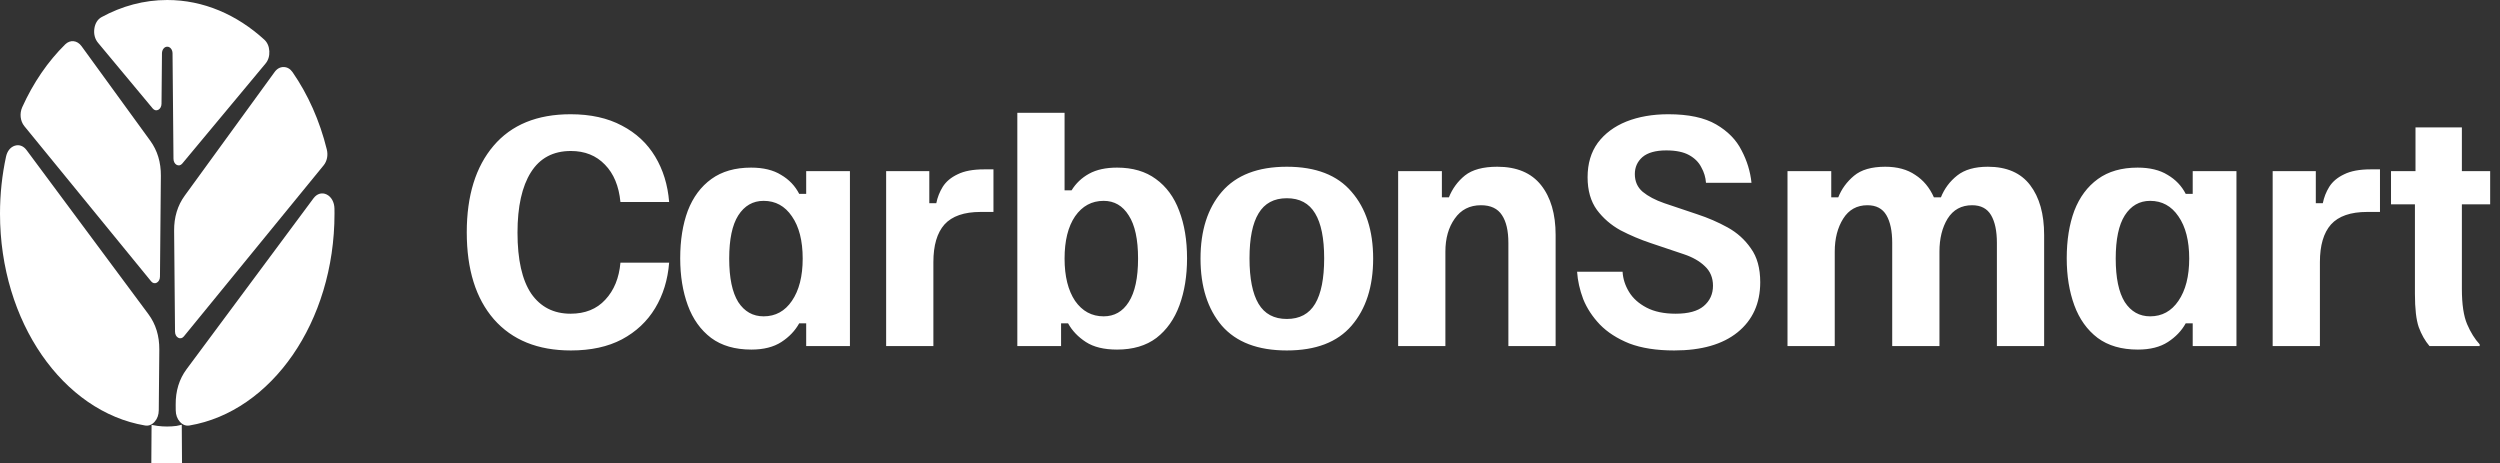
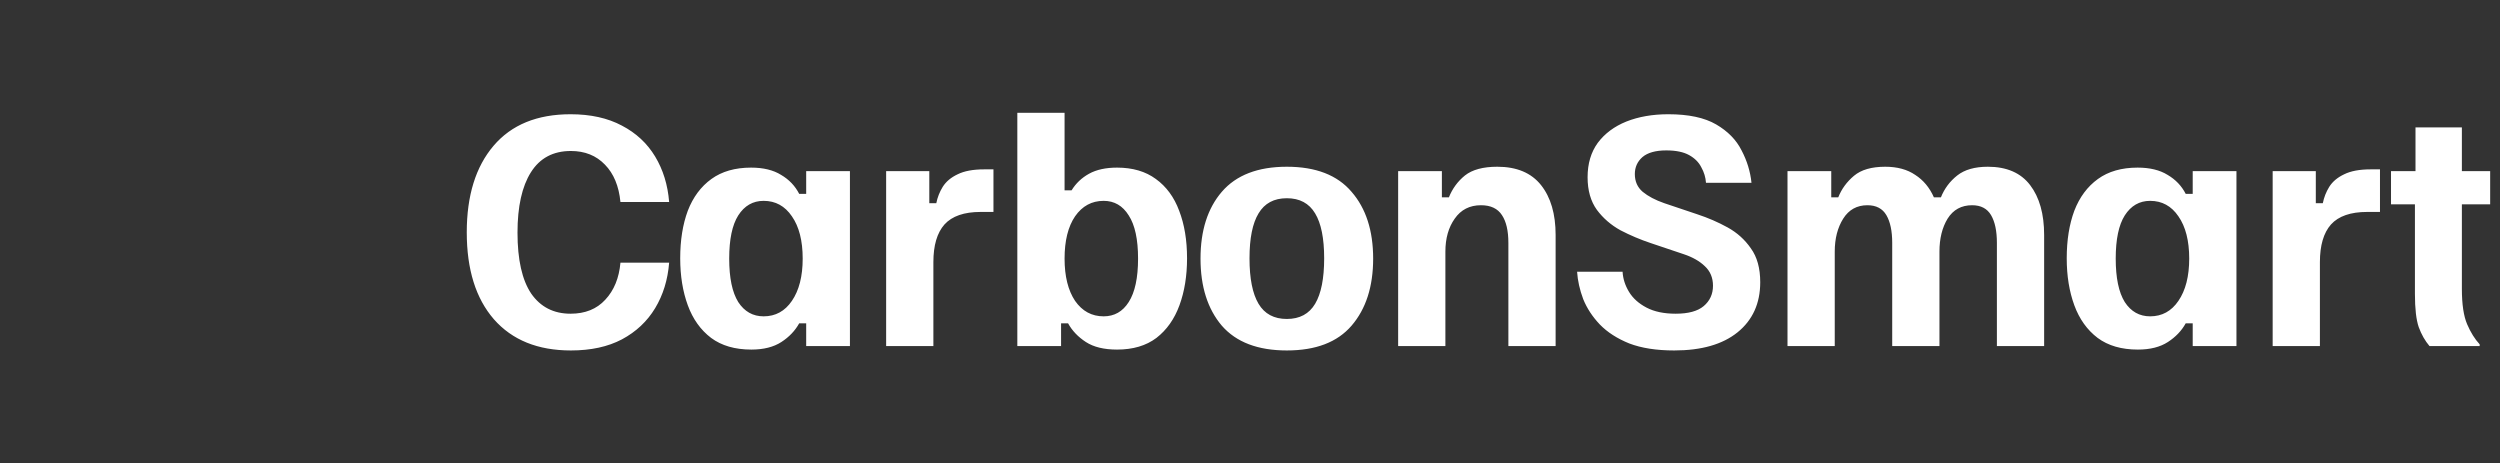
<svg xmlns="http://www.w3.org/2000/svg" width="2375" height="440" viewBox="0 0 2375 440" fill="none">
  <rect x="0" y="0" width="2375" height="440" fill="#333333" stroke="none" />
  <path d="M542.324 332.933C510.926 332.933 486.547 323.053 469.186 303.291C452.01 283.529 443.422 256.009 443.422 220.733C443.422 185.827 451.918 158.4 468.909 138.453C485.901 118.507 510.28 108.533 542.047 108.533C561.071 108.533 577.324 112.135 590.806 119.338C604.288 126.356 614.815 136.145 622.388 148.704C629.96 161.262 634.393 175.669 635.686 191.922H589.42C587.942 176.777 583.049 164.956 574.737 156.46C566.426 147.78 555.622 143.44 542.324 143.44C525.517 143.44 512.866 150.182 504.37 163.664C495.875 177.146 491.626 196.262 491.626 221.011C491.626 246.682 495.966 265.982 504.647 278.911C513.513 291.655 525.979 298.027 542.047 298.027C555.899 298.027 566.888 293.594 575.015 284.729C583.326 275.864 588.128 264.136 589.42 249.545H635.686C634.393 265.798 629.96 280.204 622.388 292.763C614.815 305.322 604.288 315.203 590.806 322.406C577.508 329.424 561.347 332.933 542.324 332.933ZM713.793 332.102C698.28 332.102 685.536 328.409 675.562 321.02C665.589 313.449 658.202 303.106 653.4 289.993C648.598 276.88 646.197 262.011 646.197 245.389C646.197 228.213 648.598 213.16 653.4 200.233C658.386 187.304 665.866 177.238 675.84 170.036C685.813 162.833 698.373 159.231 713.517 159.231C725.153 159.231 734.664 161.54 742.051 166.157C749.624 170.589 755.349 176.592 759.228 184.164H765.877V162.556H807.433V328.778H765.877V307.169H759.228C755.349 314.187 749.716 320.098 742.329 324.9C734.941 329.702 725.429 332.102 713.793 332.102ZM725.429 300.52C736.695 300.52 745.653 295.626 752.302 285.837C759.135 275.864 762.553 262.473 762.553 245.667C762.553 228.675 759.135 215.285 752.302 205.496C745.653 195.707 736.695 190.813 725.429 190.813C715.271 190.813 707.237 195.431 701.327 204.665C695.602 213.715 692.739 227.382 692.739 245.667C692.739 263.951 695.602 277.711 701.327 286.945C707.237 295.995 715.271 300.52 725.429 300.52ZM841.833 328.778V162.556H882.835V193.029H889.484C890.591 187.489 892.624 182.318 895.578 177.516C898.718 172.529 903.428 168.558 909.707 165.603C915.987 162.463 924.391 160.893 934.918 160.893H943.783V201.34H931.593C915.895 201.34 904.444 205.311 897.24 213.253C890.222 221.195 886.713 233.107 886.713 248.991V328.778H841.833ZM1061.21 332.102C1048.84 332.102 1038.95 329.702 1031.57 324.9C1024.18 320.098 1018.54 314.187 1014.67 307.169H1008.02V328.778H966.462V107.148H1011.34V180.84H1017.99C1022.05 174.191 1027.6 168.927 1034.61 165.049C1041.63 161.171 1050.5 159.231 1061.21 159.231C1075.98 159.231 1088.27 162.833 1098.06 170.036C1108.03 177.238 1115.42 187.304 1120.22 200.233C1125.2 213.16 1127.7 228.213 1127.7 245.389C1127.7 262.011 1125.3 276.88 1120.5 289.993C1115.69 303.106 1108.4 313.449 1098.61 321.02C1088.82 328.409 1076.35 332.102 1061.21 332.102ZM1048.46 300.52C1058.62 300.52 1066.56 295.995 1072.29 286.945C1078.2 277.711 1081.16 263.951 1081.16 245.667C1081.16 227.382 1078.2 213.715 1072.29 204.665C1066.56 195.431 1058.62 190.813 1048.46 190.813C1037.2 190.813 1028.15 195.707 1021.32 205.496C1014.67 215.285 1011.34 228.675 1011.34 245.667C1011.34 262.473 1014.67 275.864 1021.32 285.837C1028.15 295.626 1037.2 300.52 1048.46 300.52ZM1222.49 332.933C1194.97 332.933 1174.38 325.084 1160.71 309.385C1147.23 293.502 1140.49 272.262 1140.49 245.667C1140.49 219.071 1147.23 197.924 1160.71 182.225C1174.38 166.342 1194.97 158.4 1222.49 158.4C1250.02 158.4 1270.51 166.342 1283.99 182.225C1297.66 197.924 1304.5 219.071 1304.5 245.667C1304.5 272.262 1297.66 293.502 1283.99 309.385C1270.51 325.084 1250.02 332.933 1222.49 332.933ZM1222.49 303.013C1234.69 303.013 1243.64 298.211 1249.37 288.607C1255.09 279.004 1257.96 264.598 1257.96 245.389C1257.96 226.367 1255.09 212.145 1249.37 202.726C1243.64 193.122 1234.69 188.32 1222.49 188.32C1210.3 188.32 1201.35 193.122 1195.62 202.726C1189.9 212.145 1187.03 226.367 1187.03 245.389C1187.03 264.598 1189.9 279.004 1195.62 288.607C1201.35 298.211 1210.3 303.013 1222.49 303.013ZM1328.24 328.778V162.556H1369.79V187.489H1376.44C1379.77 179.178 1384.85 172.251 1391.68 166.711C1398.7 161.171 1408.95 158.4 1422.43 158.4C1440.9 158.4 1454.75 164.218 1463.99 175.853C1473.22 187.489 1477.84 203.28 1477.84 223.227V328.778H1432.96V230.707C1432.96 219.256 1430.93 210.483 1426.87 204.389C1422.8 198.109 1416.15 194.969 1406.92 194.969C1396.21 194.969 1387.89 199.217 1381.99 207.713C1376.08 216.024 1373.12 226.458 1373.12 239.018V328.778H1328.24ZM1590.49 332.933C1573.68 332.933 1559.46 330.717 1547.82 326.284C1536.38 321.667 1527.04 315.665 1519.85 308.277C1512.83 300.889 1507.56 292.855 1504.05 284.175C1500.73 275.309 1498.79 266.629 1498.24 258.133H1541.45C1541.82 264.782 1543.86 271.154 1547.55 277.249C1551.24 283.344 1556.78 288.331 1564.18 292.209C1571.56 296.087 1580.8 298.027 1591.87 298.027C1603.89 298.027 1612.75 295.626 1618.47 290.824C1624.38 285.837 1627.34 279.373 1627.34 271.431C1627.34 263.858 1624.75 257.671 1619.58 252.869C1614.59 248.067 1607.94 244.282 1599.63 241.511L1568.33 230.984C1558.36 227.66 1548.75 223.596 1539.51 218.794C1530.47 213.807 1522.99 207.343 1517.07 199.402C1511.17 191.275 1508.21 180.933 1508.21 168.373C1508.21 155.445 1511.45 144.549 1517.9 135.683C1524.55 126.818 1533.61 120.076 1545.06 115.459C1556.7 110.842 1569.99 108.533 1584.95 108.533C1604.15 108.533 1619.3 111.765 1630.38 118.23C1641.47 124.694 1649.5 132.913 1654.49 142.886C1659.66 152.675 1662.8 162.925 1663.91 173.637H1620.69C1620.32 168.466 1618.85 163.571 1616.25 158.954C1613.86 154.152 1609.97 150.273 1604.62 147.318C1599.27 144.364 1592.07 142.886 1583.01 142.886C1572.85 142.886 1565.28 145.009 1560.29 149.258C1555.5 153.506 1553.09 158.862 1553.09 165.326C1553.09 172.344 1555.58 177.978 1560.57 182.225C1565.74 186.473 1572.57 190.075 1581.07 193.029L1612.38 203.557C1622.54 206.882 1632.14 211.037 1641.19 216.024C1650.24 221.011 1657.63 227.66 1663.35 235.971C1669.26 244.097 1672.22 254.809 1672.22 268.107C1672.22 288.238 1665.01 304.122 1650.61 315.757C1636.38 327.208 1616.35 332.933 1590.49 332.933ZM1698.13 328.778V162.556H1739.69V187.489H1746.34C1749.48 179.547 1754.46 172.713 1761.3 166.989C1768.13 161.262 1778.02 158.4 1790.95 158.4C1802.39 158.4 1811.91 160.986 1819.47 166.157C1827.23 171.144 1833.14 178.254 1837.21 187.489H1843.86C1847.18 179.178 1852.35 172.251 1859.37 166.711C1866.38 161.171 1876.09 158.4 1888.46 158.4C1906.37 158.4 1919.77 164.218 1928.63 175.853C1937.49 187.489 1941.93 203.28 1941.93 223.227V328.778H1897.05V230.707C1897.05 219.44 1895.2 210.667 1891.51 204.389C1887.81 198.109 1881.81 194.969 1873.5 194.969C1863.34 194.969 1855.58 199.217 1850.22 207.713C1845.05 216.209 1842.48 226.644 1842.48 239.018V328.778H1797.6V230.707C1797.6 219.44 1795.74 210.667 1792.05 204.389C1788.36 198.109 1782.35 194.969 1774.04 194.969C1764.07 194.969 1756.41 199.217 1751.05 207.713C1745.69 216.209 1743.01 226.644 1743.01 239.018V328.778H1698.13ZM2030.99 332.102C2015.47 332.102 2002.73 328.409 1992.76 321.02C1982.79 313.449 1975.39 303.106 1970.59 289.993C1965.79 276.88 1963.39 262.011 1963.39 245.389C1963.39 228.213 1965.79 213.16 1970.59 200.233C1975.58 187.304 1983.06 177.238 1993.03 170.036C2003 162.833 2015.57 159.231 2030.71 159.231C2042.35 159.231 2051.85 161.54 2059.25 166.157C2066.81 170.589 2072.55 176.592 2076.42 184.164H2083.07V162.556H2124.63V328.778H2083.07V307.169H2076.42C2072.55 314.187 2066.91 320.098 2059.52 324.9C2052.14 329.702 2042.63 332.102 2030.99 332.102ZM2042.63 300.52C2053.88 300.52 2062.84 295.626 2069.49 285.837C2076.32 275.864 2079.75 262.473 2079.75 245.667C2079.75 228.675 2076.32 215.285 2069.49 205.496C2062.84 195.707 2053.88 190.813 2042.63 190.813C2032.47 190.813 2024.43 195.431 2018.52 204.665C2012.79 213.715 2009.93 227.382 2009.93 245.667C2009.93 263.951 2012.79 277.711 2018.52 286.945C2024.43 295.995 2032.47 300.52 2042.63 300.52ZM2159.03 328.778V162.556H2200.02V193.029H2206.67C2207.79 187.489 2209.81 182.318 2212.77 177.516C2215.91 172.529 2220.62 168.558 2226.9 165.603C2233.18 162.463 2241.58 160.893 2252.12 160.893H2260.98V201.34H2248.79C2233.09 201.34 2221.63 205.311 2214.43 213.253C2207.42 221.195 2203.91 233.107 2203.91 248.991V328.778H2159.03ZM2308.03 328.778C2303.79 323.791 2300.37 317.789 2297.79 310.771C2295.38 303.752 2294.18 293.225 2294.18 279.189V194.138H2271.46V162.556H2294.73V121H2338.78V162.556H2365.66V194.138H2338.78V274.478C2338.78 289.069 2340.45 300.243 2343.77 308C2347.09 315.757 2351.07 322.129 2355.69 327.116V328.778H2308.03Z" fill="white" />
-   <path d="M172.679 403.524L167.716 404.611C161.724 405.389 155.659 405.389 149.665 404.611L143.997 403.644L143.753 440H172.913L172.679 403.524Z" fill="white" />
-   <path d="M21.115 101.845C31.549 78.697 45.457 58.42 61.925 42.178C66.669 37.505 73.361 38.214 77.434 43.821L142.745 133.701C149.585 143.114 152.94 154.22 152.827 167.07L151.965 262.803C151.944 265.377 150.795 267.56 148.938 268.558C147.086 269.555 145.061 269.077 143.603 267.298L23.134 119.847C19.244 115.091 18.431 107.8 21.115 101.845ZM137.769 404.213C59.997 391.022 0 305.959 0 203C0 184.228 1.996 166.055 5.731 148.797C6.871 143.533 9.911 139.745 14.059 138.428C18.204 137.099 22.291 138.617 25.226 142.581L140.983 298.44C148.003 307.892 151.463 319.164 151.347 332.193L150.83 389.762C150.79 394.137 149.429 397.881 146.844 400.747C144.256 403.605 141.159 404.791 137.769 404.213ZM317.733 198.172C317.759 199.776 317.778 201.389 317.778 203C317.778 305.959 257.774 391.022 180.009 404.213C176.612 404.791 173.523 403.605 170.935 400.747C168.349 397.881 166.987 394.137 166.948 389.762L166.903 384.456C166.782 371.428 170.24 360.157 177.266 350.703L297.824 188.375C301.112 183.951 305.894 182.568 310.345 184.76C314.802 186.951 317.623 192.073 317.733 198.172ZM278.007 68.67C292.54 89.698 303.719 114.594 310.471 142.009C311.818 147.49 310.695 153.104 307.446 157.08L174.646 319.61C173.189 321.392 171.162 321.869 169.306 320.872C167.453 319.875 166.3 317.698 166.277 315.126L165.416 219.224C165.302 206.372 168.664 195.261 175.512 185.841L260.902 68.399C263.197 65.232 266.121 63.637 269.499 63.69C272.877 63.737 275.769 65.433 278.007 68.67ZM158.89 0C193.253 0 225.064 13.943 251.052 37.635C253.967 40.288 255.624 44.093 255.865 48.648C256.107 53.209 254.863 57.256 252.258 60.381L173.136 155.402C171.675 157.157 169.663 157.618 167.815 156.613C165.967 155.608 164.831 153.434 164.808 150.876L163.909 50.621C163.879 47.171 161.666 44.376 158.963 44.376H158.814C156.113 44.376 153.9 47.171 153.869 50.621L153.44 98.536C153.418 101.106 152.283 103.28 150.435 104.285C148.589 105.289 146.574 104.828 145.112 103.074L93.083 40.589C90.157 37.08 88.923 32.324 89.625 27.284C90.316 22.232 92.754 18.303 96.442 16.289C115.613 5.814 136.72 0 158.89 0Z" fill="white" />
</svg>